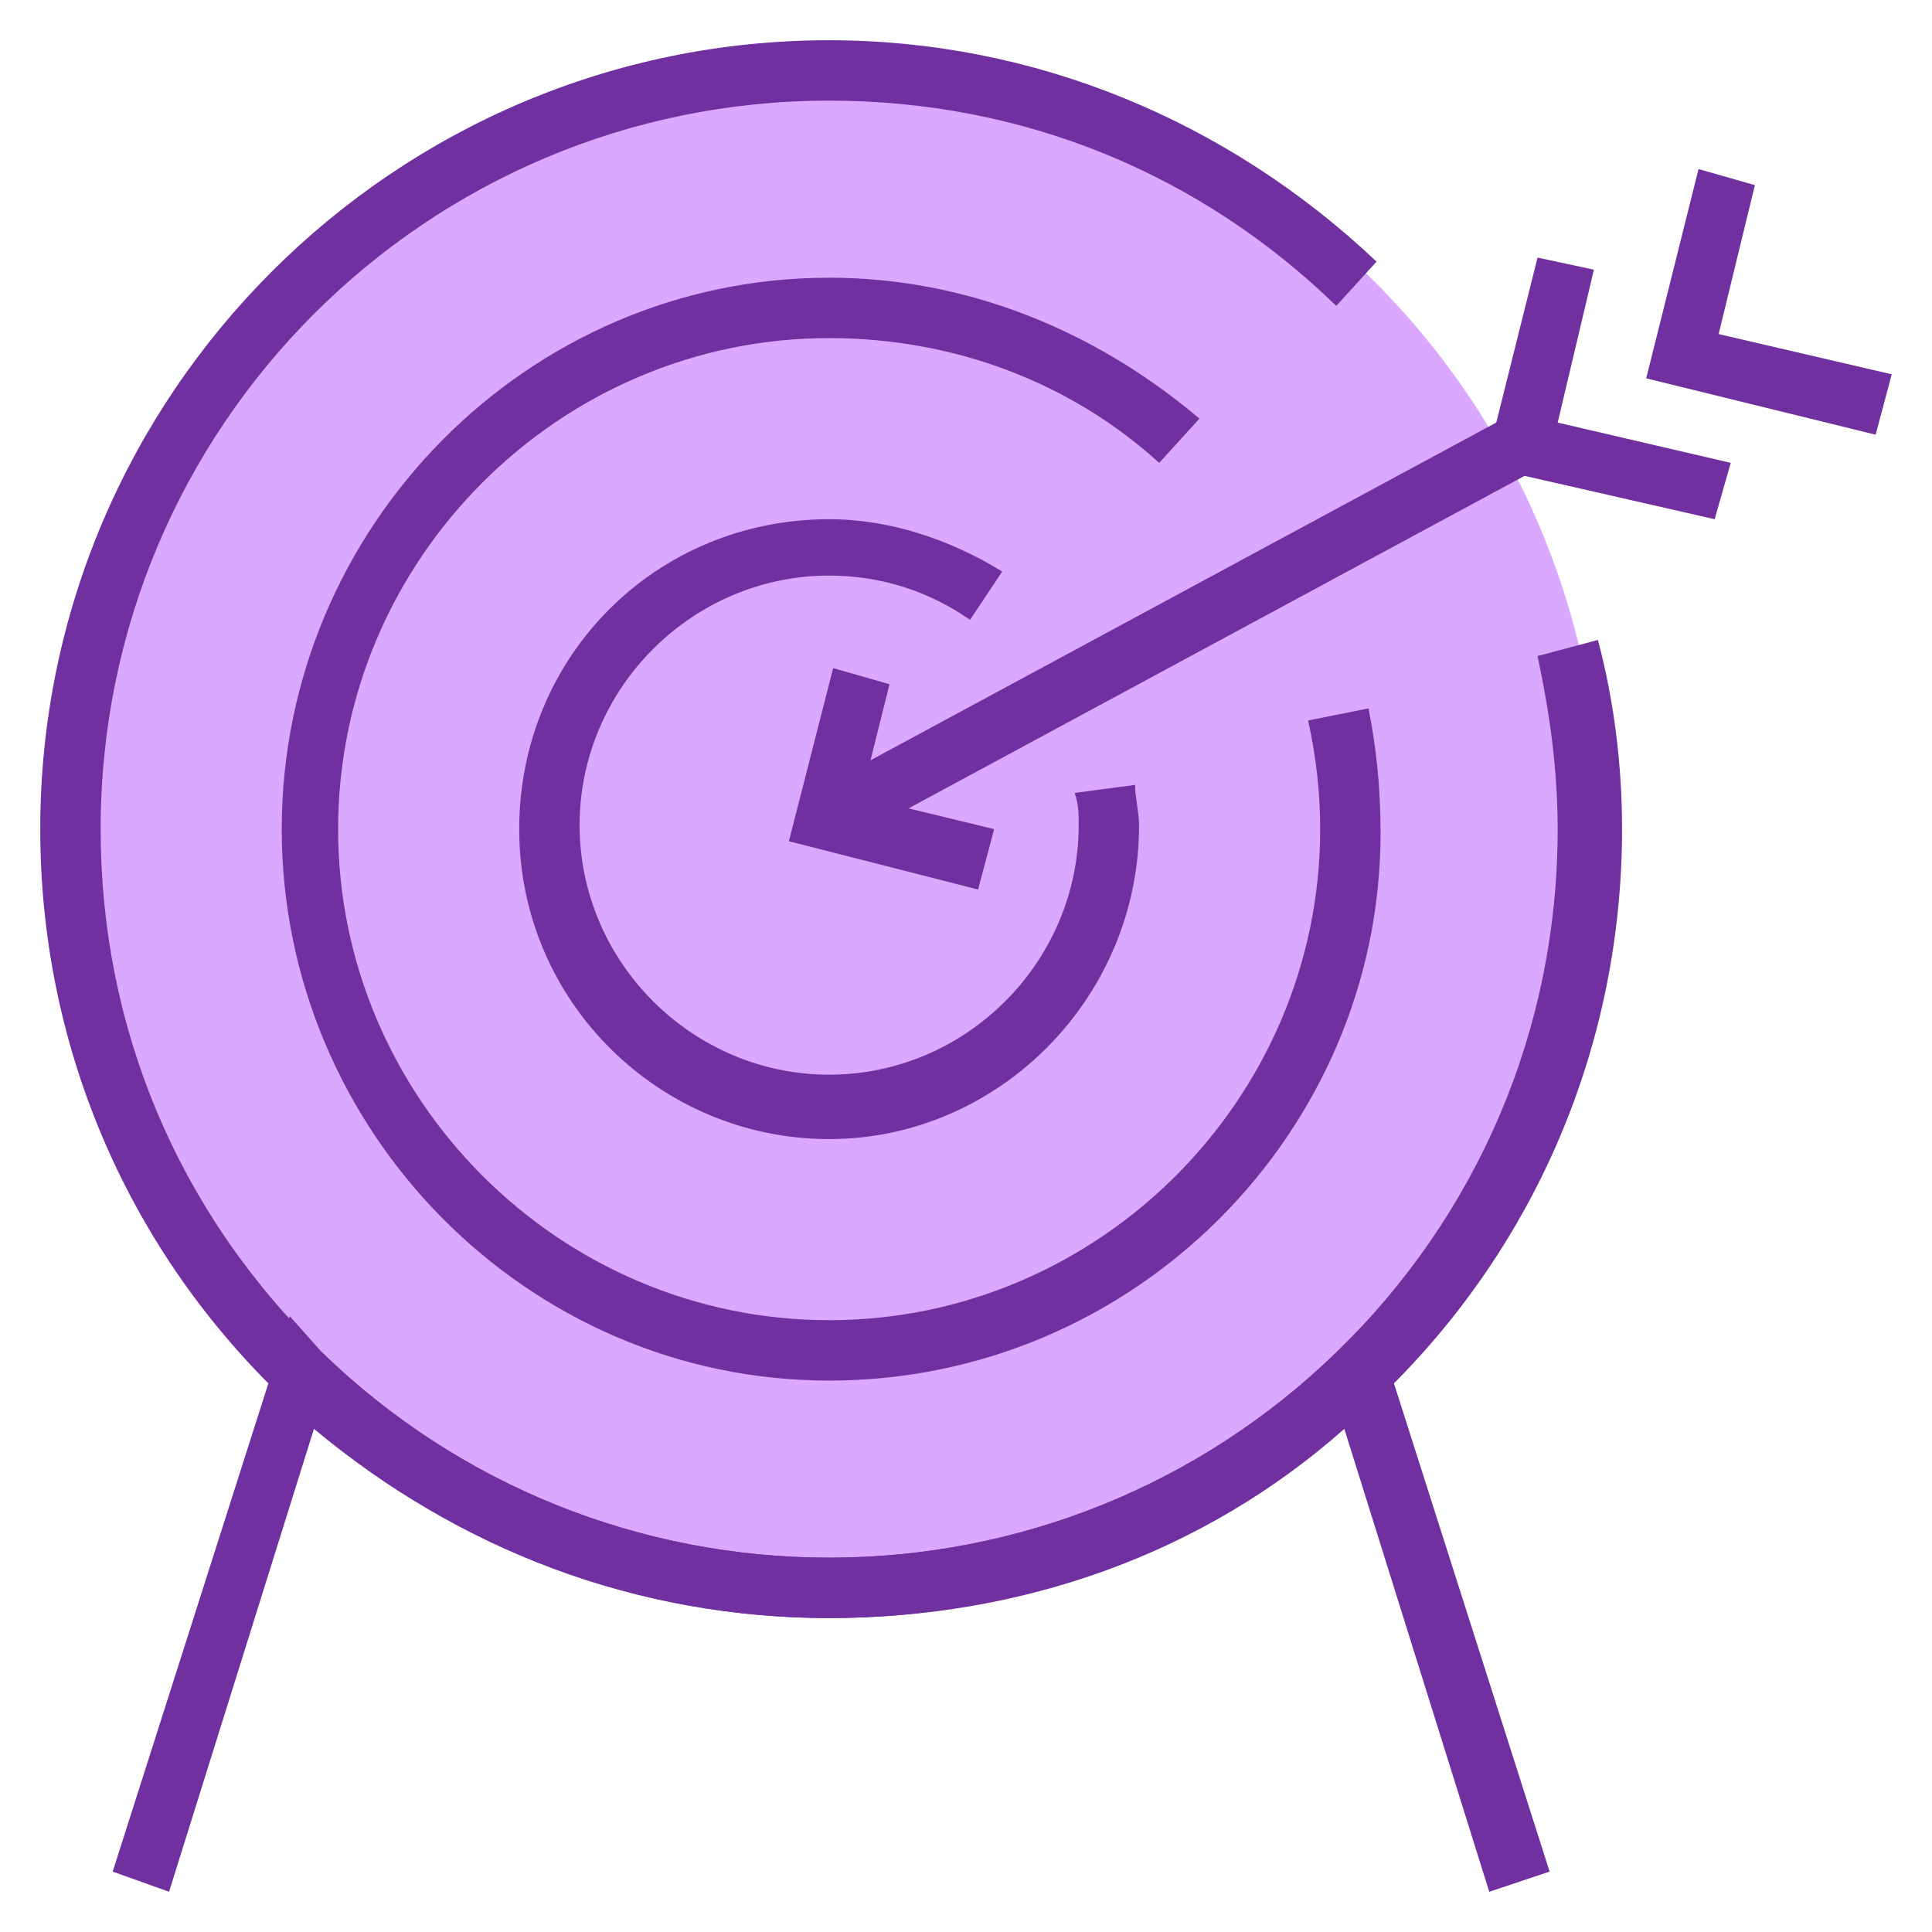
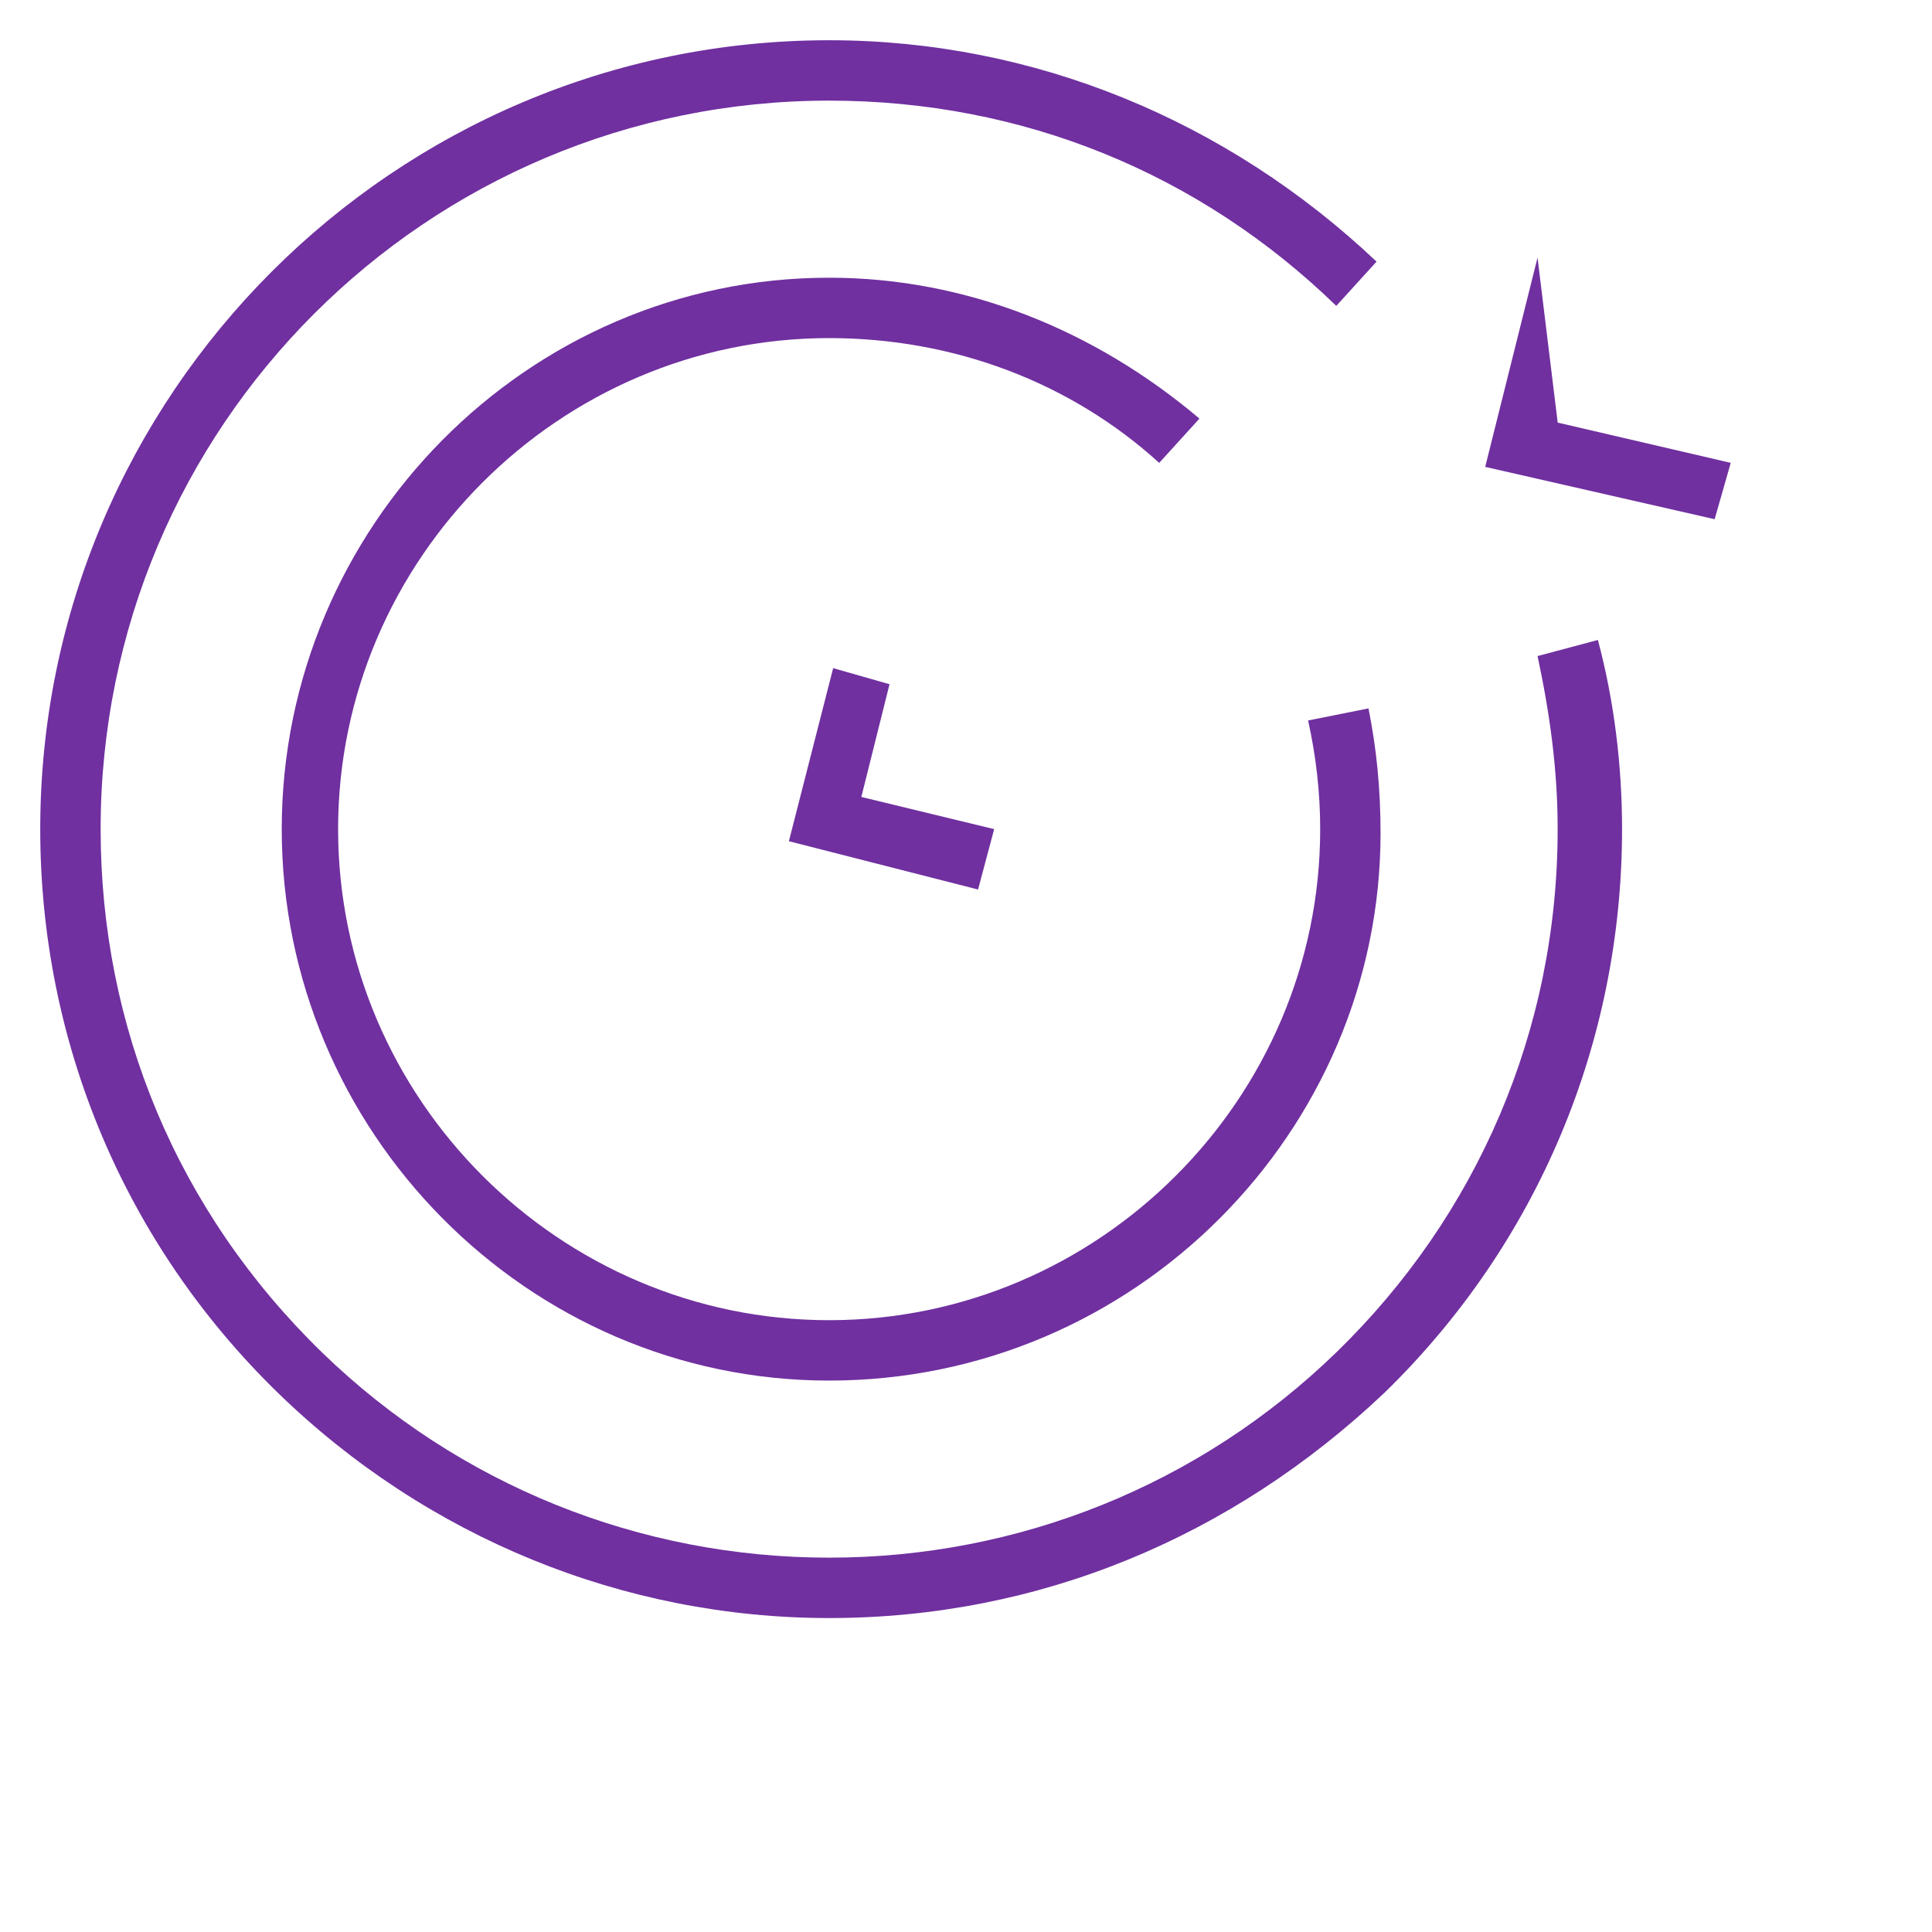
<svg xmlns="http://www.w3.org/2000/svg" width="70" height="70" viewBox="0 0 70 70" fill="none">
-   <circle cx="30" cy="30" r="28" fill="#DAA8FF" />
  <path d="M30.041 58.625C22.604 58.625 15.458 55.708 10.062 50.458C4.521 45.062 1.458 37.77 1.458 30.041C1.458 14.291 14.291 1.458 30.041 1.458C37.479 1.458 44.479 4.375 49.875 9.479L48.416 11.083C43.458 6.271 37.041 3.646 30.041 3.646C15.458 3.646 3.646 15.458 3.646 30.041C3.646 37.187 6.416 43.895 11.666 49C16.625 53.812 23.187 56.437 30.041 56.437C36.895 56.437 43.458 53.812 48.416 49C53.52 44.041 56.437 37.333 56.437 30.041C56.437 27.854 56.145 25.812 55.708 23.77L57.895 23.187C58.479 25.375 58.77 27.708 58.77 30.041C58.77 37.77 55.708 45.062 50.166 50.458C44.625 55.708 37.625 58.625 30.041 58.625Z" fill="#7030A0" />
  <path d="M30.041 50.021C19.104 50.021 10.208 40.979 10.208 30.042C10.208 19.104 19.104 10.062 30.041 10.062C35 10.062 39.666 11.958 43.458 15.167L42 16.771C38.791 13.854 34.562 12.25 30.041 12.25C20.27 12.25 12.25 20.271 12.25 30.042C12.25 39.812 20.27 47.833 30.041 47.833C39.812 47.833 47.833 39.812 47.833 30.042C47.833 28.729 47.687 27.417 47.395 26.104L49.583 25.667C49.875 27.125 50.02 28.583 50.02 30.188C50.02 40.979 41.125 50.021 30.041 50.021Z" fill="#7030A0" />
-   <path d="M30.042 41.271C23.917 41.271 18.812 36.312 18.812 30.042C18.812 23.771 23.771 18.812 30.042 18.812C32.229 18.812 34.417 19.542 36.312 20.708L35.146 22.458C33.688 21.438 31.938 20.854 30.042 20.854C25.083 20.854 21 24.938 21 29.896C21 34.854 25.083 38.938 30.042 38.938C35 38.938 39.083 34.854 39.083 29.896C39.083 29.458 39.083 29.167 38.938 28.729L41.125 28.438C41.125 28.875 41.271 29.458 41.271 29.896C41.271 36.167 36.167 41.271 30.042 41.271Z" fill="#7030A0" />
-   <path d="M53.958 68.542L48.708 51.771C43.604 56.292 37.041 58.625 30.041 58.625C23.041 58.625 16.625 56.146 11.375 51.771L6.125 68.542L4.083 67.812L10.5 47.688L11.666 49C16.625 53.812 23.187 56.438 30.041 56.438C36.895 56.438 43.458 53.812 48.416 49L49.729 47.688L56.145 67.812L53.958 68.542Z" fill="#7030A0" />
-   <path d="M54.559 15.122L55.598 17.047L30.316 30.693L29.277 28.768L54.559 15.122Z" fill="#7030A0" />
  <path d="M35.437 32.229L28.583 30.479L30.187 24.208L32.229 24.791L31.208 28.875L36.02 30.041L35.437 32.229Z" fill="#7030A0" />
-   <path d="M62.125 18.812L53.812 16.916L55.708 9.333L57.75 9.771L56.438 15.312L62.708 16.77L62.125 18.812Z" fill="#7030A0" />
-   <path d="M67.958 15.75L59.645 13.708L61.541 6.125L63.583 6.708L62.27 12.104L68.541 13.562L67.958 15.75Z" fill="#7030A0" />
+   <path d="M62.125 18.812L53.812 16.916L55.708 9.333L56.438 15.312L62.708 16.77L62.125 18.812Z" fill="#7030A0" />
</svg>